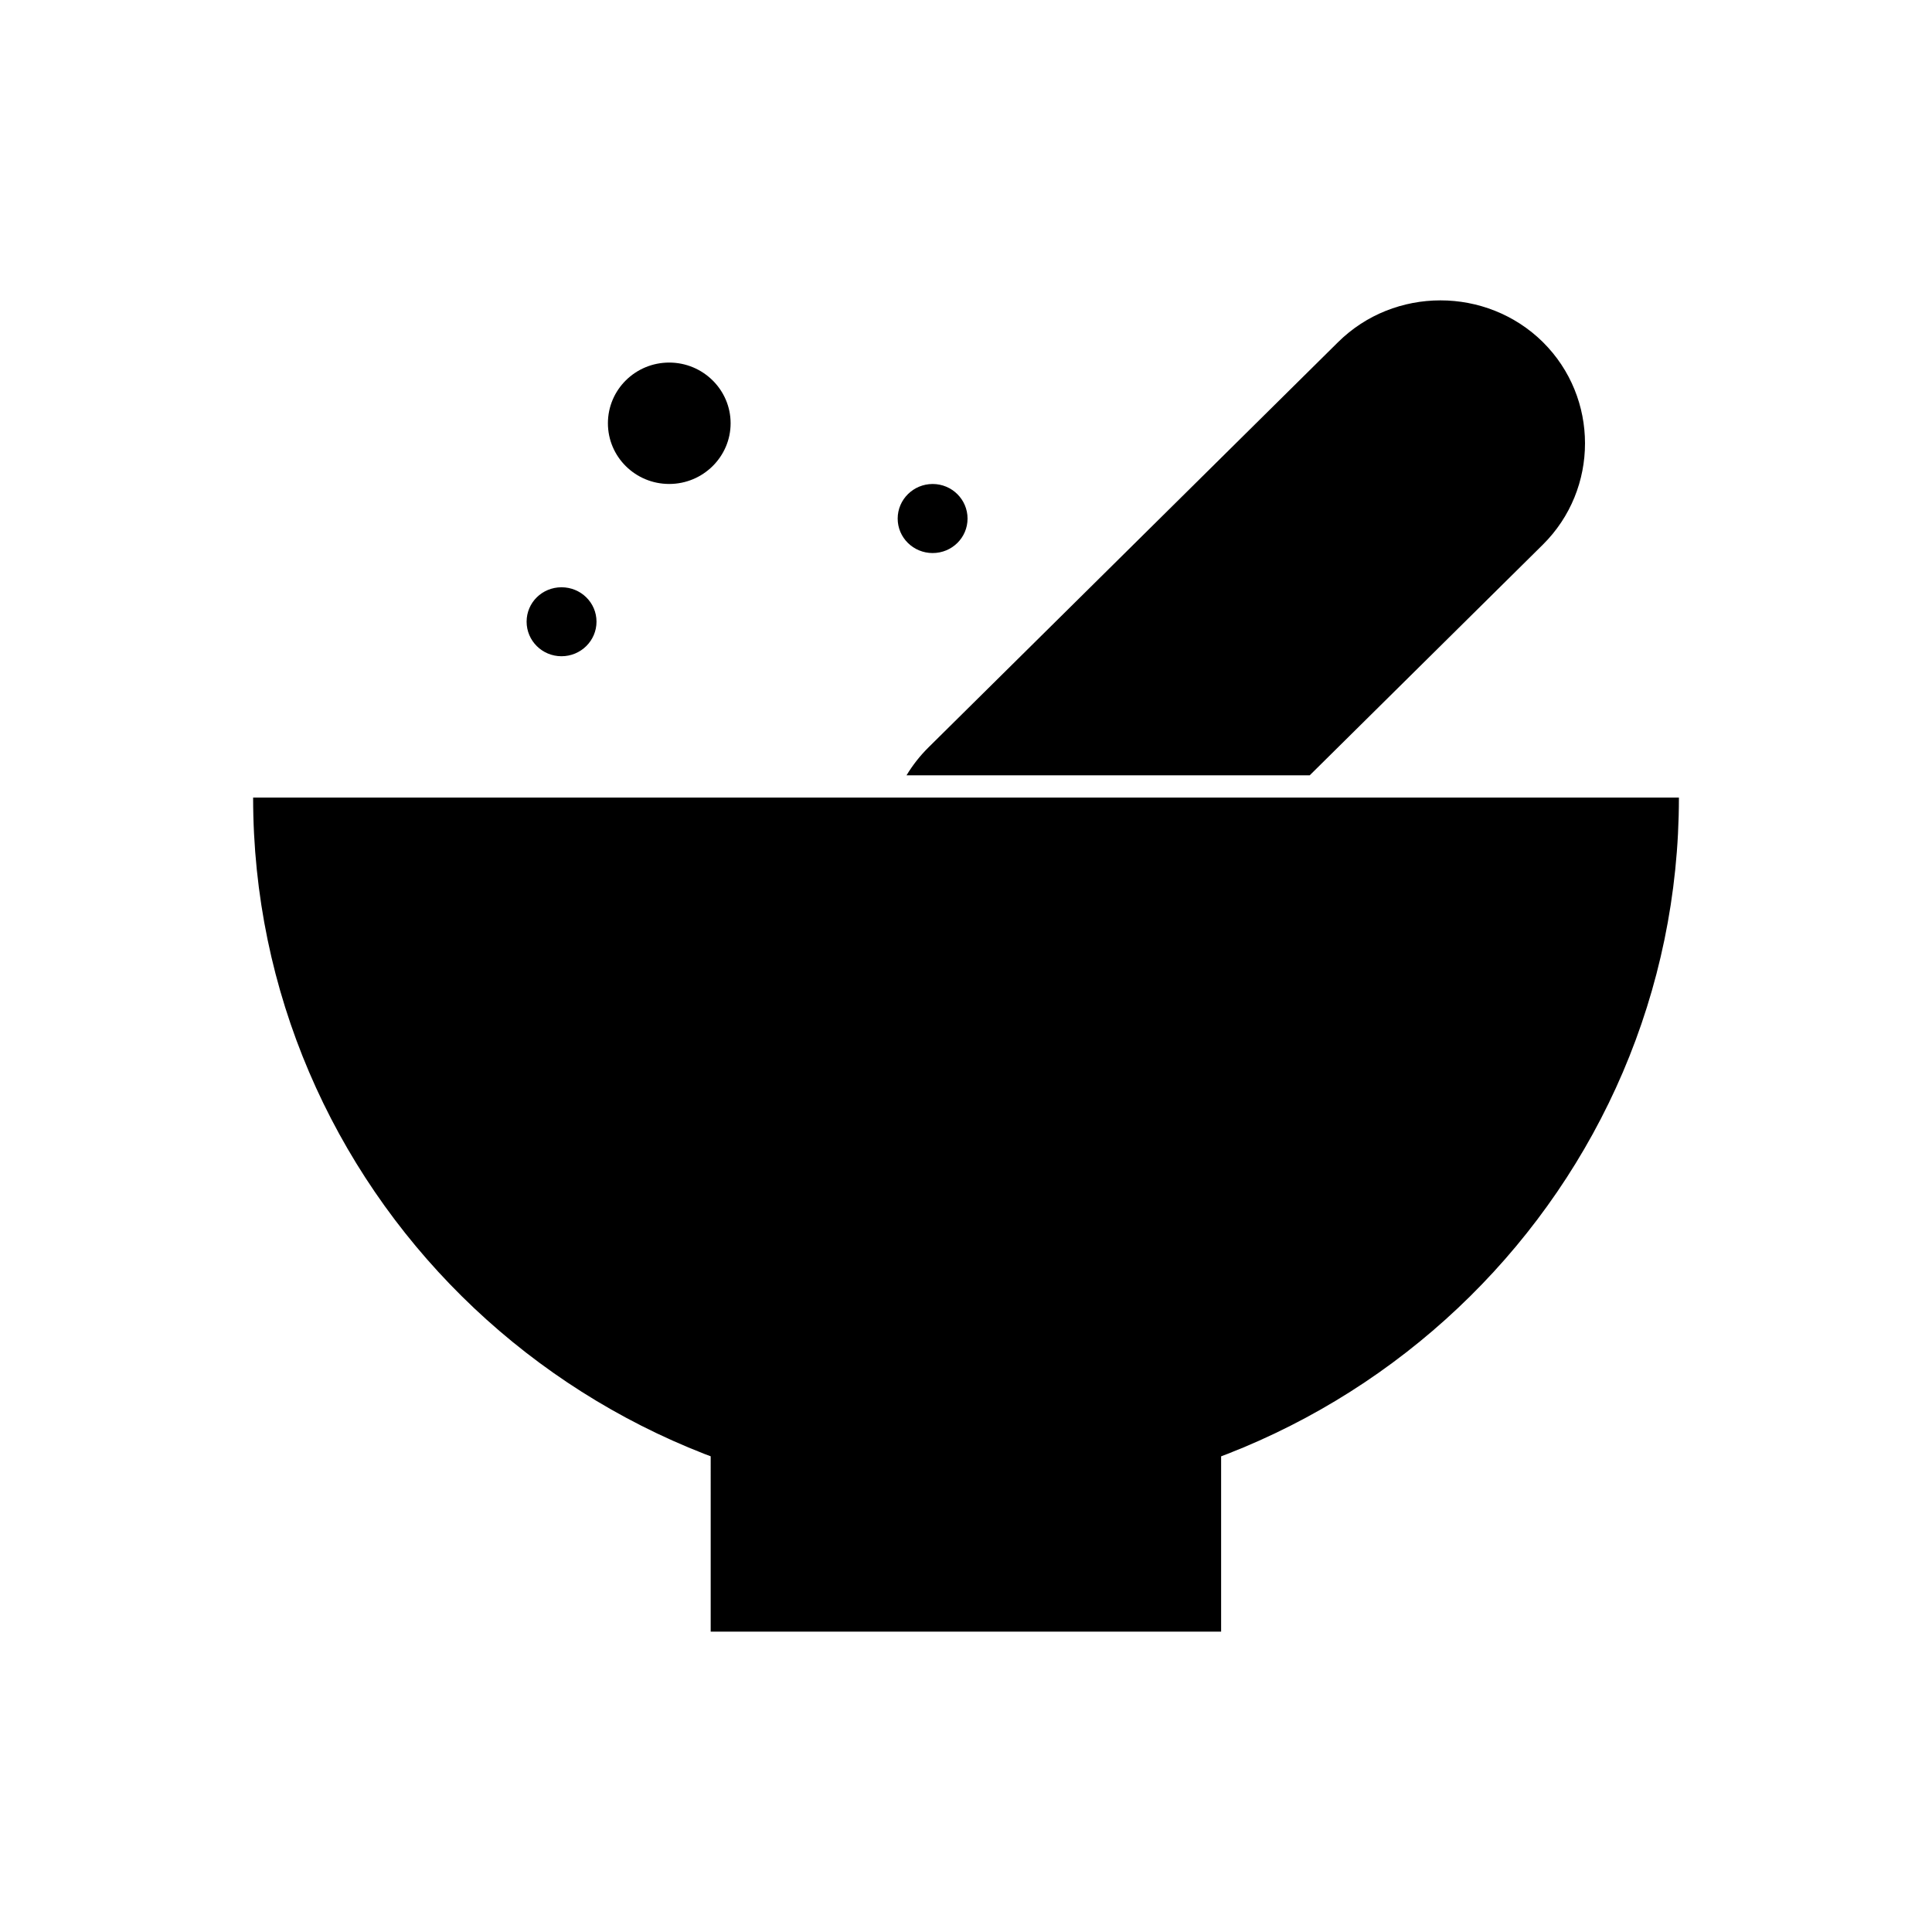
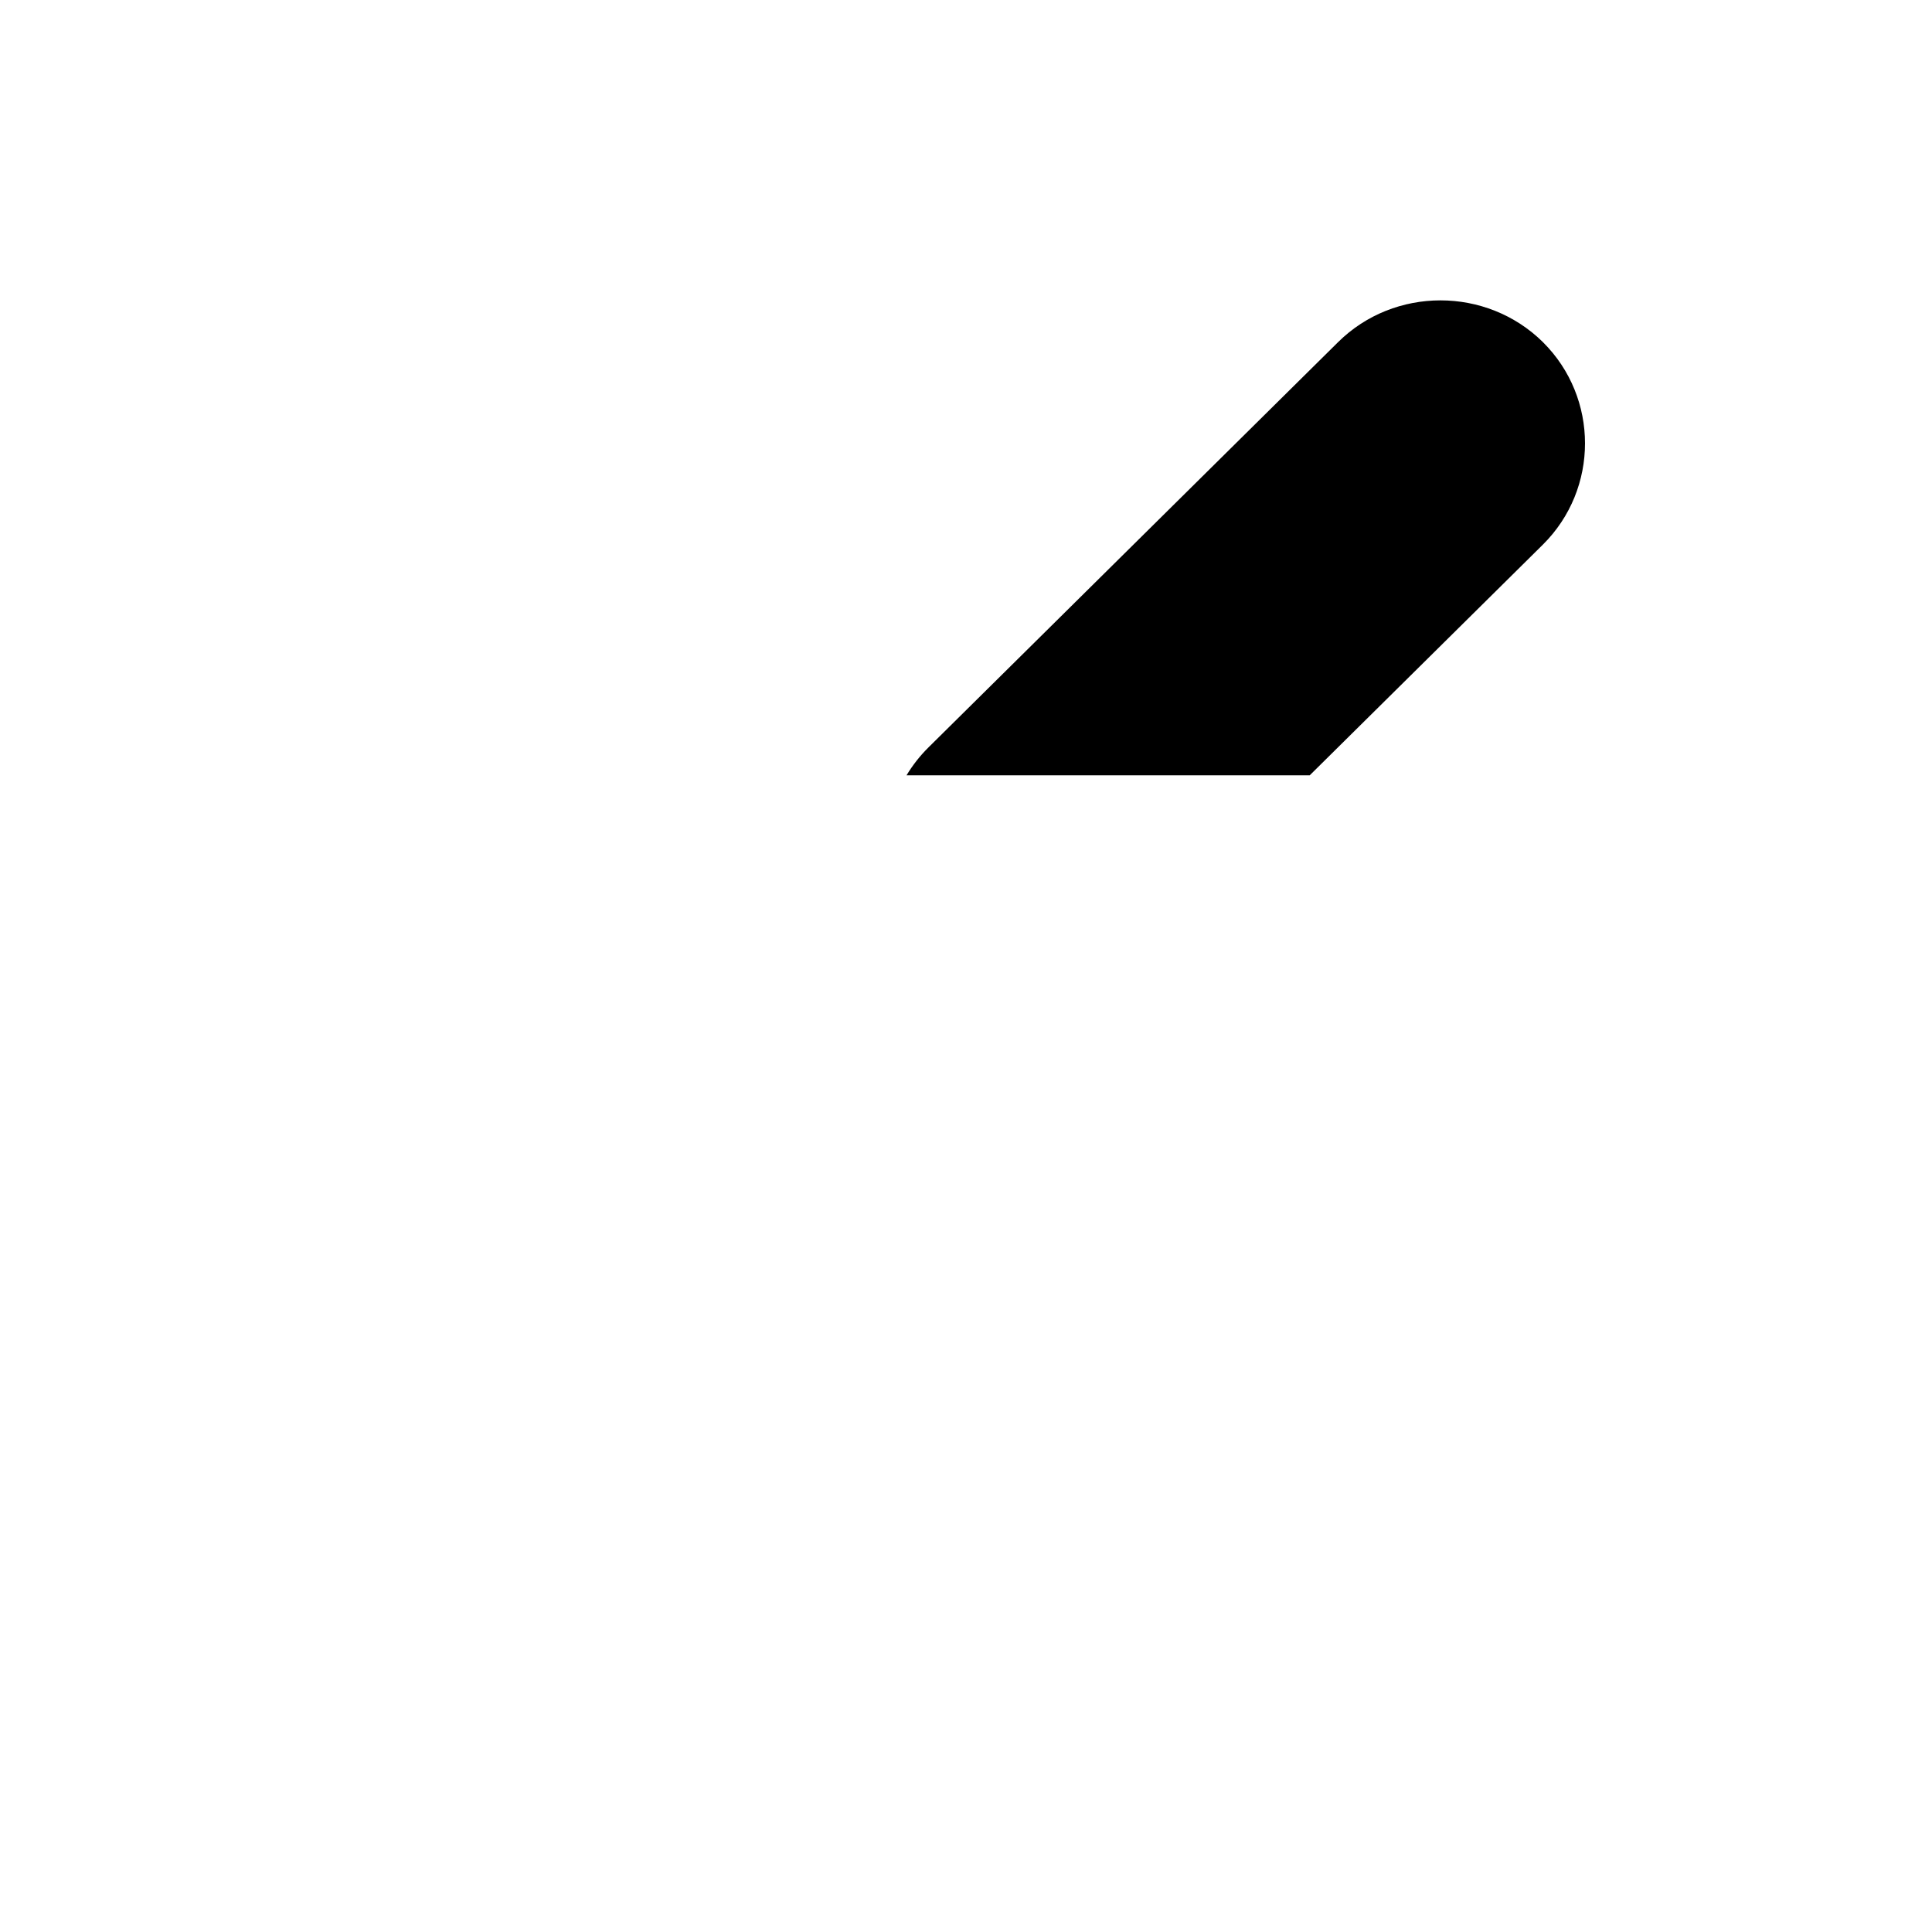
<svg xmlns="http://www.w3.org/2000/svg" fill="#000000" width="800px" height="800px" version="1.1" viewBox="144 144 512 512">
  <g fill-rule="evenodd">
-     <path d="m588.93 355.37c0 103.25-84.605 186.91-188.96 186.91-104.33 0-188.89-83.672-188.89-186.91h377.86z" />
-     <path d="m332.34 527.73h0.879c20.676 7.969 43.195 12.34 66.754 12.34 23.559 0 46.078-4.371 66.762-12.34h0.875v48.676h-135.27z" />
    <path d="m552.87 234.65c14.898 14.762 14.898 38.93 0 53.688l-61.781 61.129h-106.85c1.594-2.652 3.543-5.156 5.859-7.441l108.52-107.37c14.902-14.738 39.309-14.738 54.258-0.004z" />
-     <path d="m302.08 308.75c0-5.062-4.156-9.117-9.277-9.117-5.121 0-9.246 4.047-9.246 9.117 0 5.062 4.133 9.16 9.246 9.16s9.277-4.102 9.277-9.16z" />
-     <path d="m337.62 256.17c0-8.871-7.312-16.086-16.27-16.086-8.984 0-16.246 7.203-16.246 16.086 0 8.883 7.262 16.086 16.246 16.086 8.957 0 16.27-7.215 16.27-16.086z" />
-     <path d="m400.41 281.43c0-5.062-4.133-9.168-9.246-9.168-5.109 0-9.27 4.109-9.27 9.168 0 5.059 4.156 9.133 9.27 9.133 5.121 0 9.246-4.074 9.246-9.133z" />
  </g>
</svg>